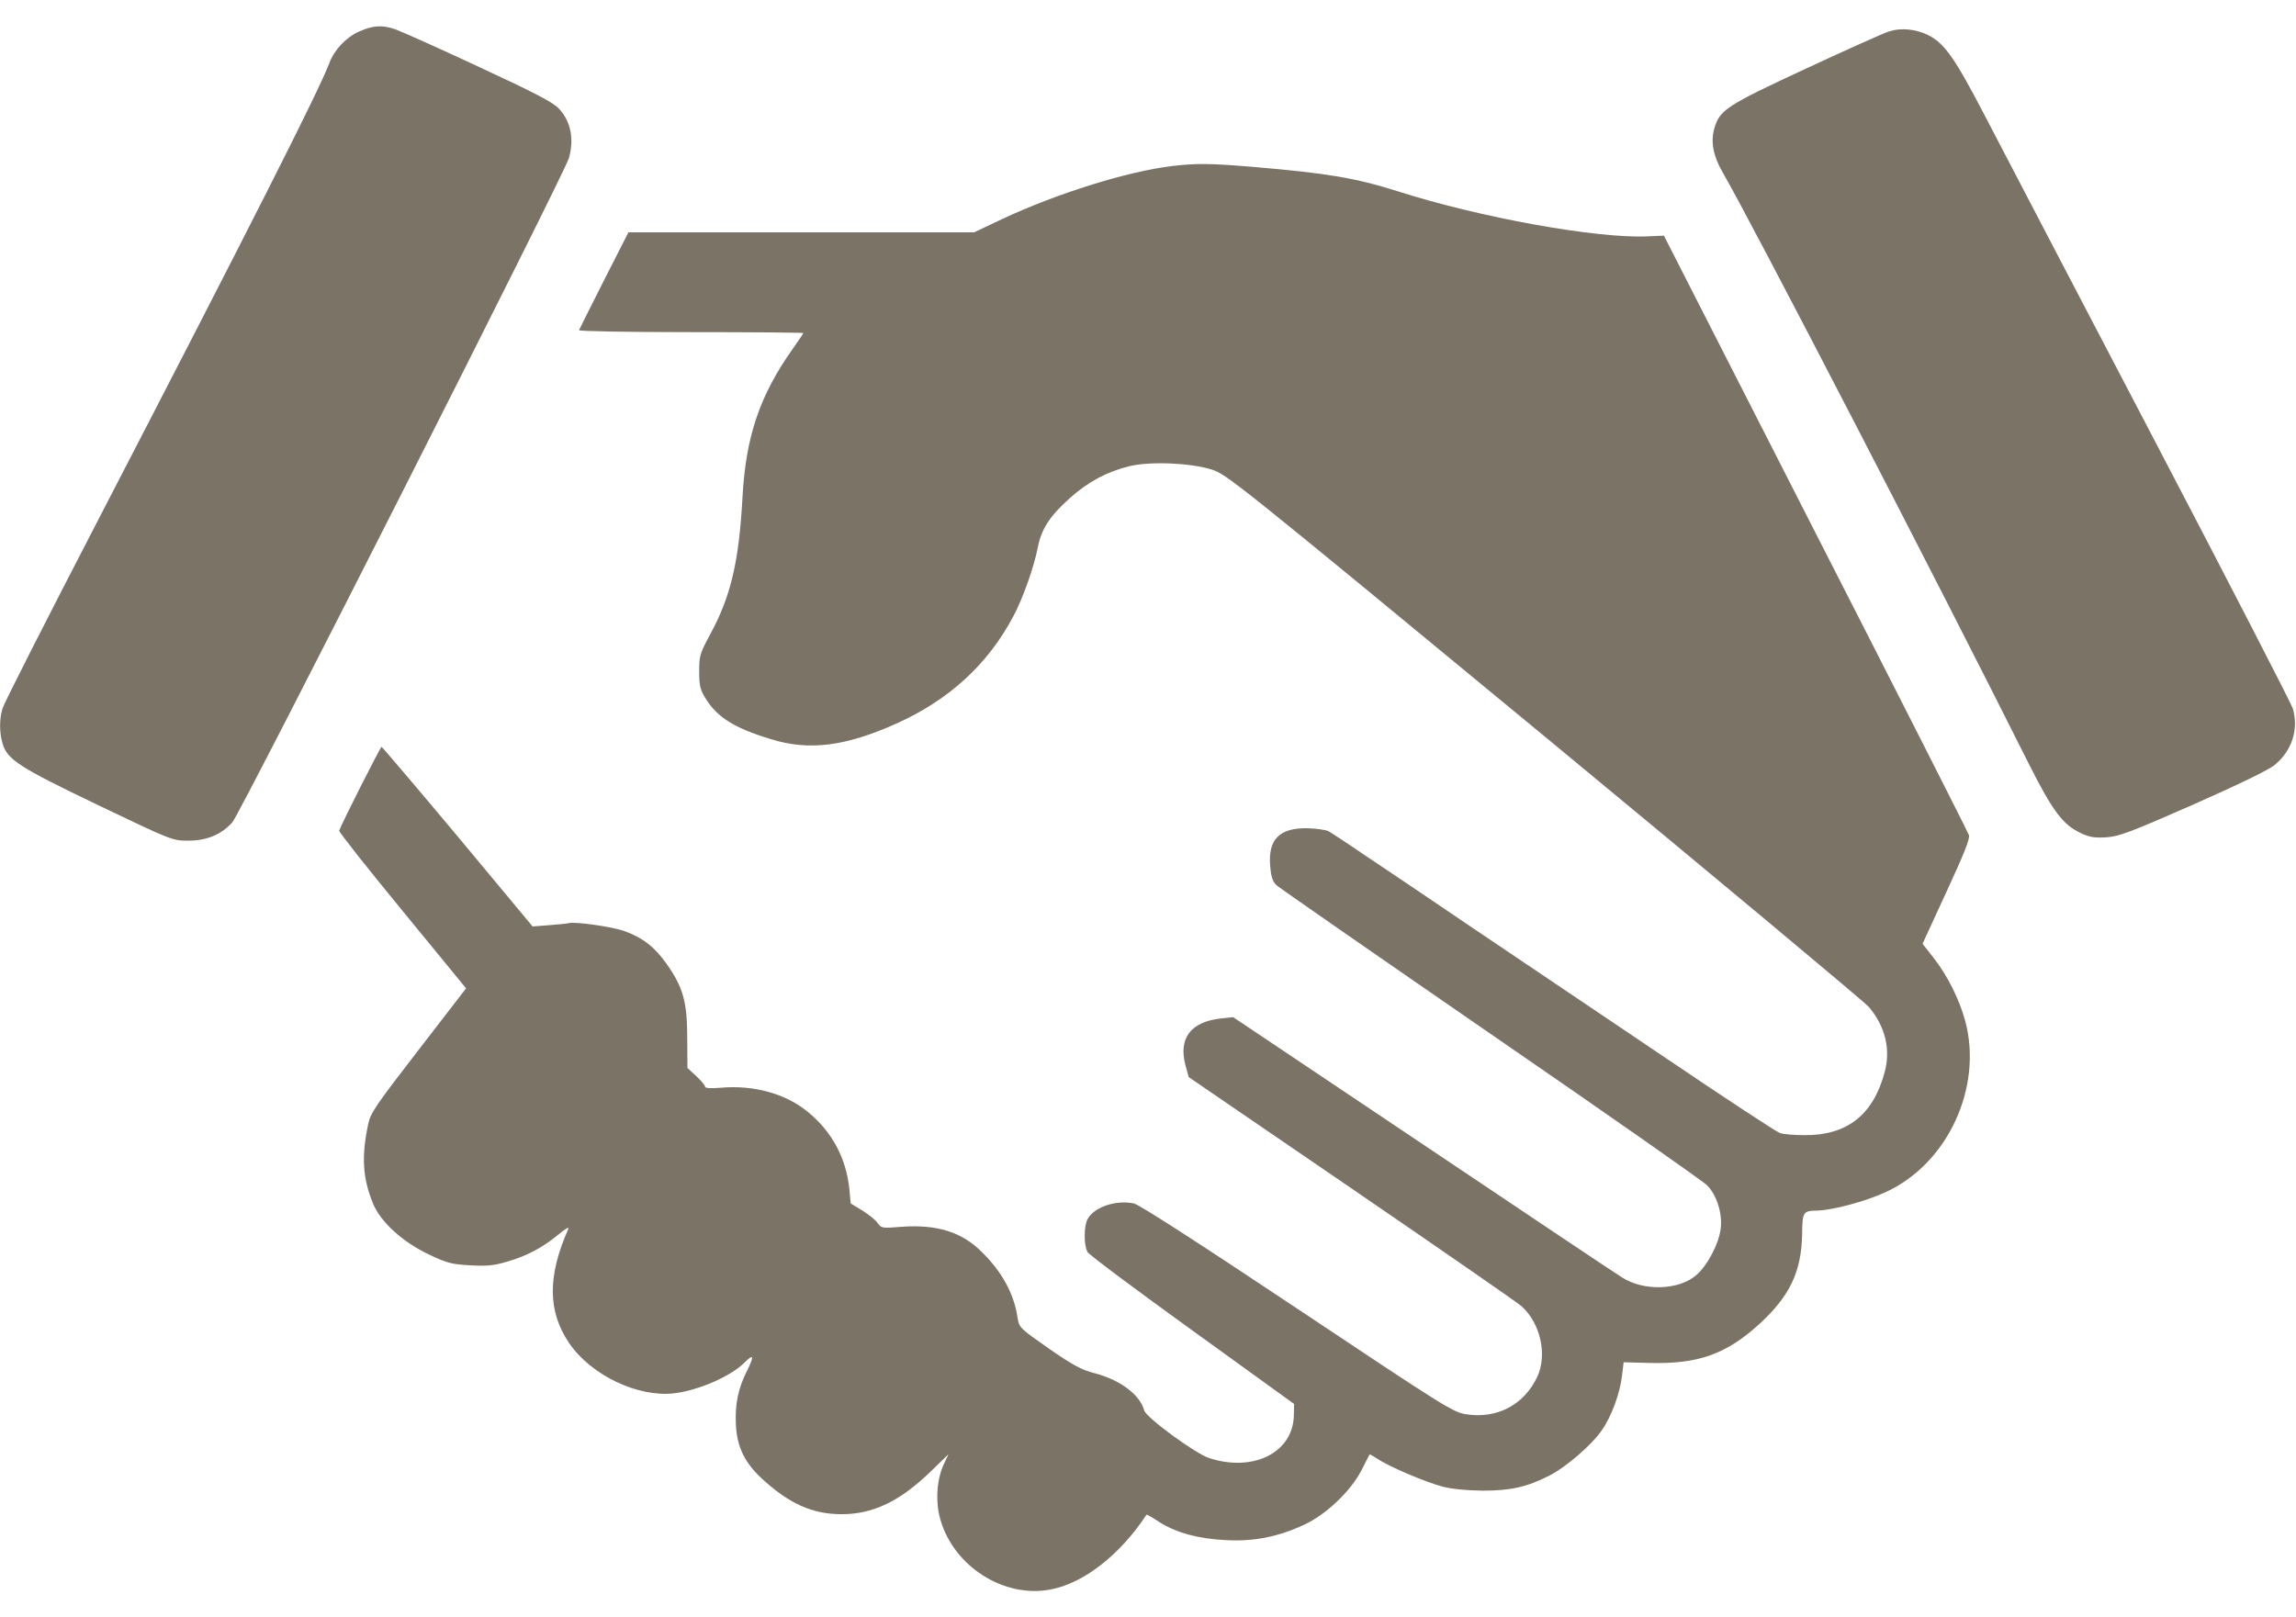
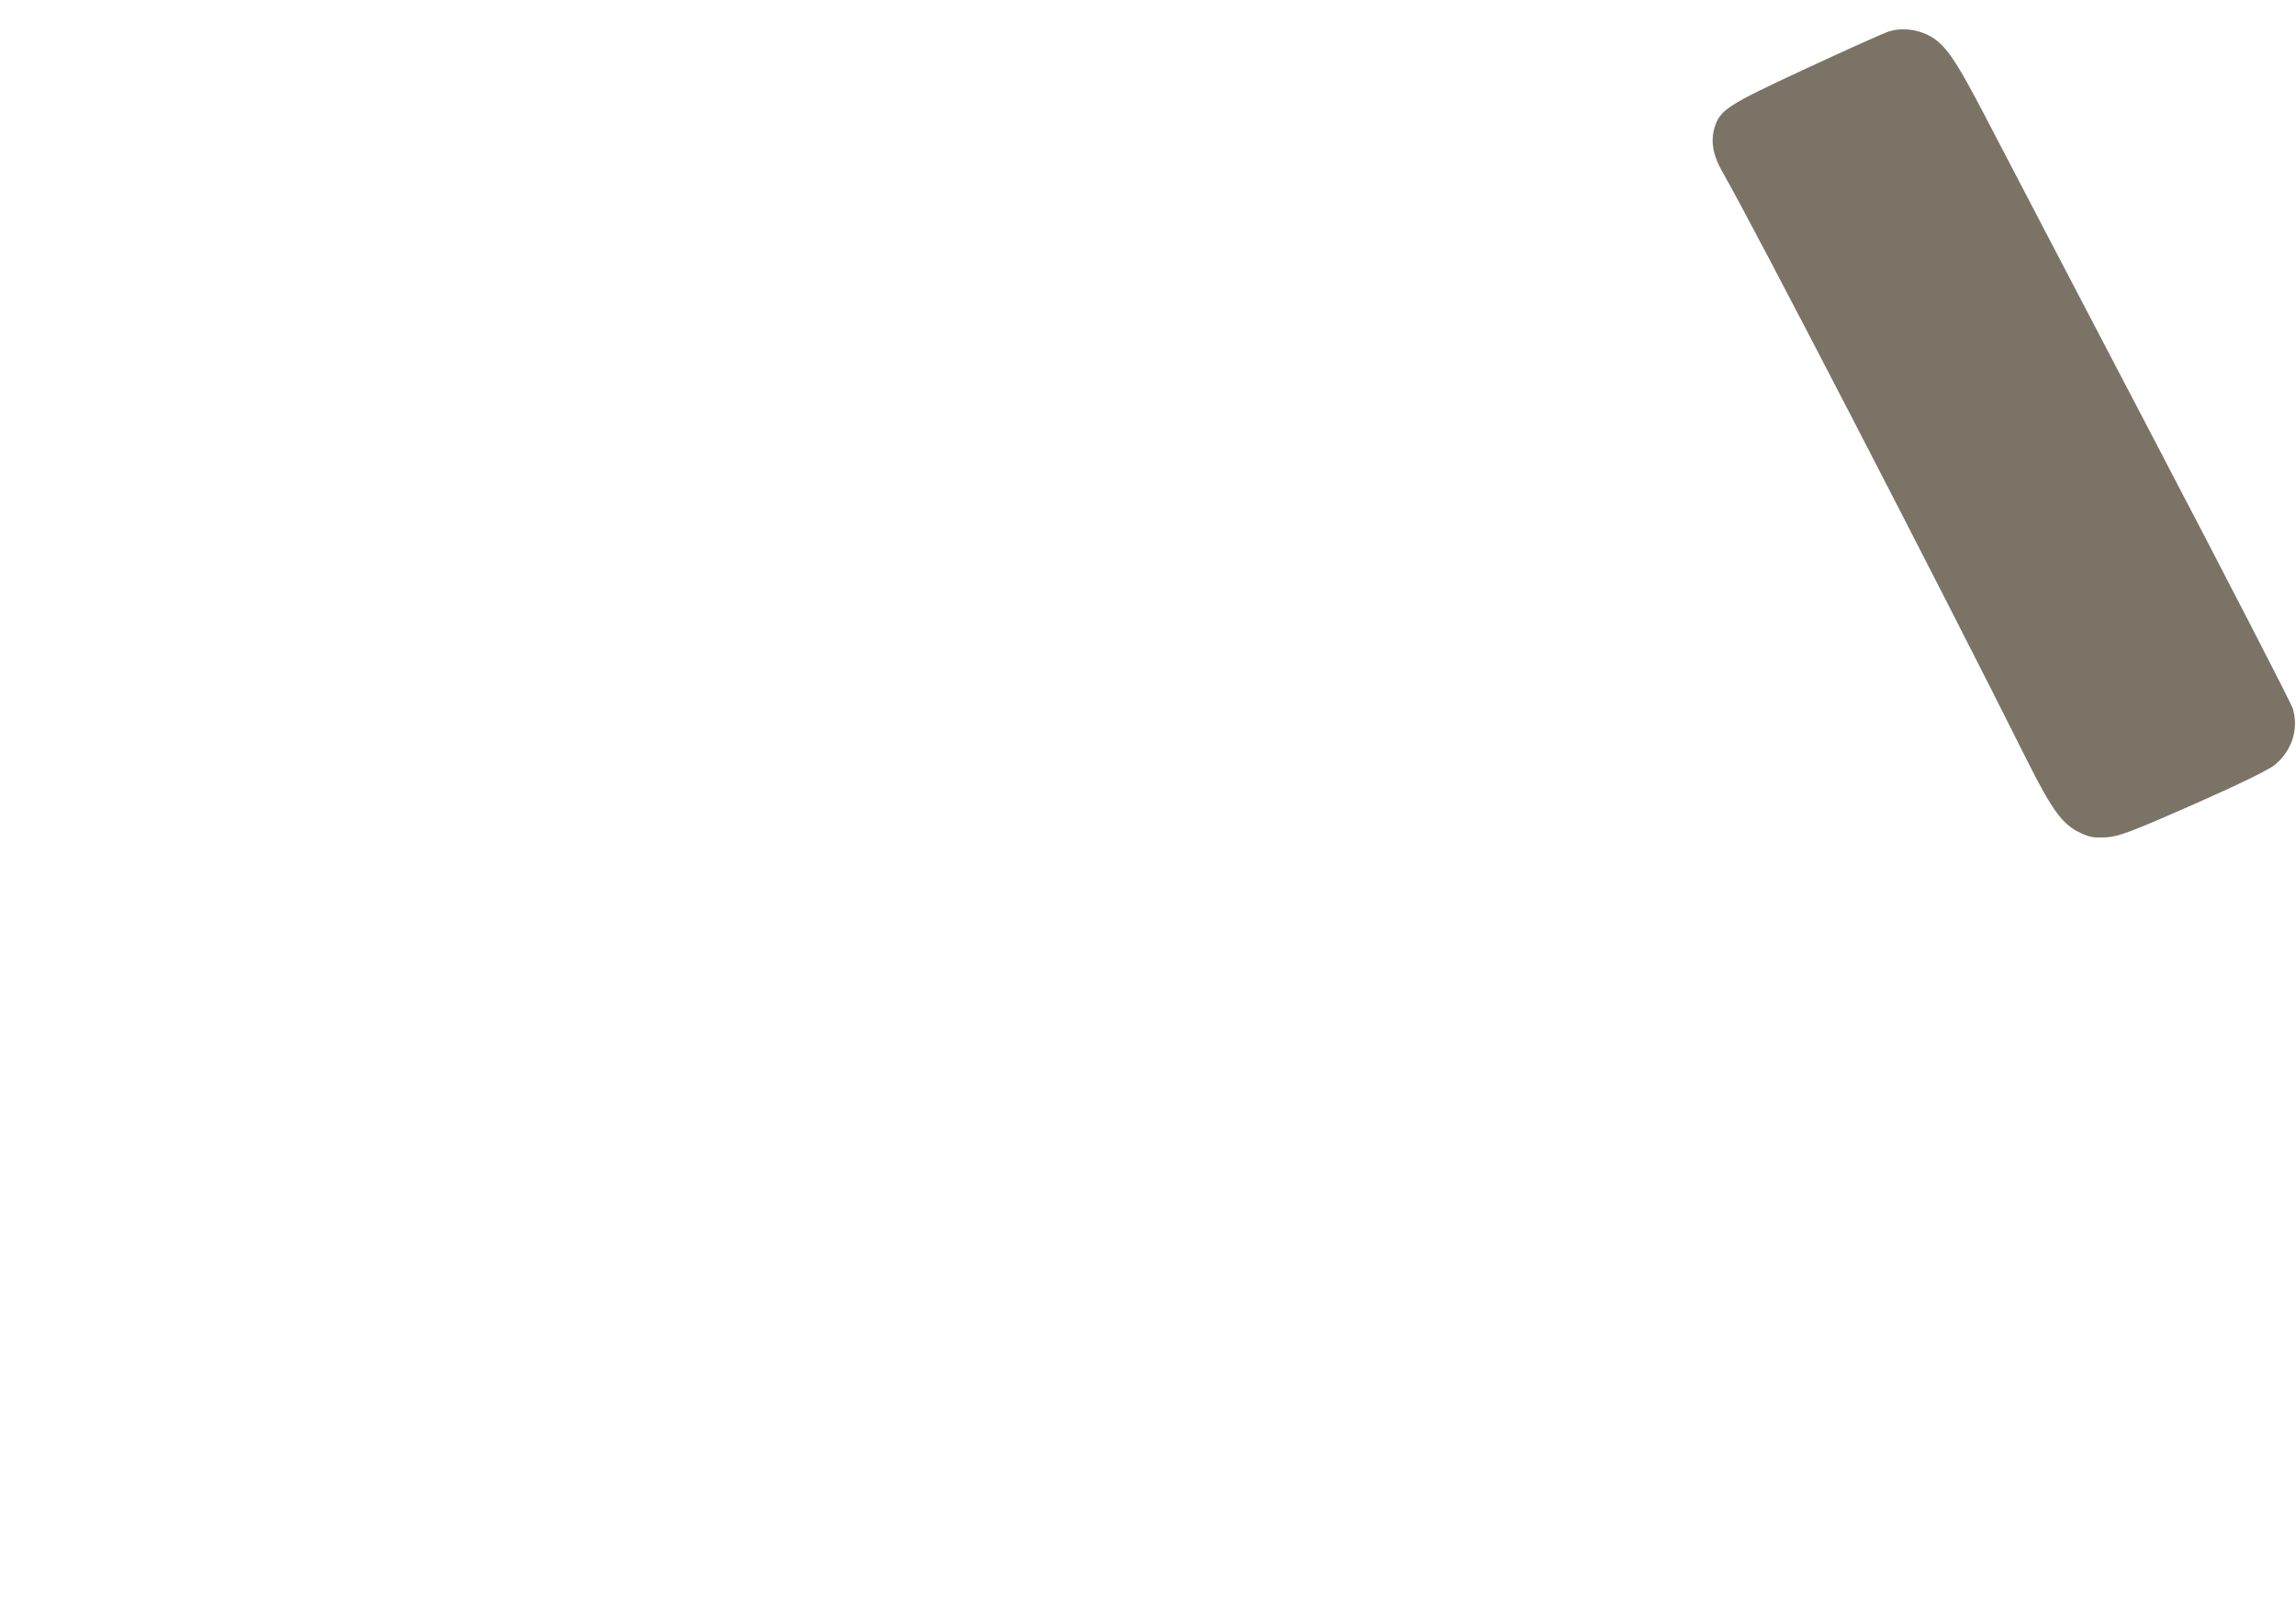
<svg xmlns="http://www.w3.org/2000/svg" width="44" height="31" viewBox="0 0 44 31" fill="none">
  <g clip-path="url(#clip0_8469_356)">
-     <path d="M6.886 0.602C6.634 0.713 6.405 0.955 6.311 1.21C6.114 1.737 4.758 4.411 1.894 9.941C0.907 11.845 0.076 13.482 0.049 13.576C-0.014 13.788 -0.014 14.035 0.049 14.251C0.139 14.562 0.368 14.706 1.89 15.437C3.277 16.101 3.304 16.113 3.595 16.113C3.954 16.117 4.242 15.998 4.453 15.761C4.61 15.586 10.818 3.331 10.903 3.029C11.006 2.664 10.939 2.328 10.714 2.086C10.602 1.962 10.274 1.792 9.161 1.274C8.385 0.912 7.671 0.594 7.572 0.56C7.321 0.475 7.15 0.487 6.886 0.602Z" fill="#7B7366" />
    <path d="M36.201 0.602C36.102 0.632 35.384 0.955 34.607 1.316C33.077 2.026 32.956 2.107 32.852 2.464C32.781 2.723 32.83 2.987 33.014 3.306C33.58 4.283 37.148 11.178 38.863 14.608C39.338 15.552 39.532 15.811 39.886 15.973C40.048 16.049 40.142 16.062 40.367 16.049C40.609 16.032 40.824 15.952 42.023 15.425C42.898 15.038 43.468 14.761 43.589 14.664C43.922 14.392 44.056 13.979 43.939 13.58C43.912 13.49 42.7 11.136 41.242 8.351C39.783 5.563 38.342 2.804 38.037 2.217C37.453 1.095 37.26 0.823 36.937 0.666C36.704 0.555 36.421 0.53 36.201 0.602Z" fill="#7B7366" />
-     <path d="M22.466 3.182C21.608 3.284 20.248 3.709 19.198 4.202L18.668 4.453H15.356H12.043L11.576 5.371C11.32 5.877 11.105 6.307 11.096 6.328C11.087 6.349 11.994 6.366 13.237 6.366C14.427 6.366 15.396 6.375 15.396 6.383C15.396 6.392 15.302 6.528 15.19 6.689C14.557 7.582 14.292 8.372 14.229 9.533C14.162 10.766 14.005 11.437 13.605 12.168C13.412 12.525 13.399 12.572 13.399 12.87C13.399 13.142 13.417 13.218 13.52 13.384C13.744 13.75 14.072 13.954 14.768 14.166C15.504 14.396 16.2 14.307 17.178 13.869C18.184 13.418 18.933 12.734 19.422 11.807C19.602 11.471 19.817 10.863 19.889 10.489C19.957 10.141 20.118 9.89 20.504 9.546C20.85 9.235 21.218 9.04 21.635 8.938C22.03 8.84 22.793 8.87 23.211 8.997C23.503 9.087 23.633 9.189 29.585 14.102C32.929 16.866 35.73 19.203 35.815 19.301C36.129 19.675 36.237 20.113 36.116 20.555C35.896 21.371 35.398 21.762 34.585 21.758C34.388 21.758 34.172 21.741 34.109 21.716C34.042 21.695 33.032 21.031 31.865 20.241C30.693 19.45 29.073 18.358 28.256 17.809C27.444 17.257 26.501 16.623 26.164 16.398C25.828 16.168 25.509 15.96 25.455 15.93C25.397 15.905 25.217 15.879 25.051 15.875C24.517 15.867 24.297 16.092 24.342 16.602C24.36 16.814 24.387 16.895 24.468 16.972C24.526 17.023 26.375 18.307 28.57 19.82C30.77 21.333 32.628 22.634 32.709 22.715C32.897 22.897 33.014 23.263 32.974 23.556C32.938 23.845 32.718 24.262 32.502 24.445C32.17 24.73 31.501 24.751 31.088 24.487C30.918 24.381 29.598 23.497 25.294 20.61L23.633 19.497L23.386 19.522C22.816 19.59 22.582 19.901 22.717 20.415L22.78 20.645L25.899 22.778C27.614 23.952 29.082 24.968 29.158 25.036C29.522 25.363 29.657 25.971 29.459 26.392C29.203 26.931 28.683 27.203 28.085 27.106C27.843 27.067 27.65 26.944 24.858 25.082C22.951 23.811 21.833 23.089 21.73 23.067C21.384 22.995 20.966 23.136 20.841 23.369C20.769 23.505 20.769 23.871 20.841 23.998C20.868 24.049 21.774 24.725 22.847 25.499L24.8 26.91L24.795 27.127C24.782 27.841 24.019 28.224 23.171 27.947C22.901 27.858 21.963 27.169 21.927 27.034C21.846 26.732 21.465 26.447 20.971 26.319C20.724 26.256 20.567 26.171 20.1 25.848C19.535 25.452 19.53 25.448 19.499 25.248C19.431 24.793 19.198 24.372 18.812 23.994C18.43 23.612 17.955 23.467 17.281 23.514C16.904 23.544 16.891 23.544 16.819 23.442C16.783 23.386 16.648 23.28 16.527 23.203L16.303 23.067L16.276 22.783C16.213 22.192 15.944 21.69 15.481 21.312C15.059 20.963 14.444 20.793 13.816 20.849C13.605 20.866 13.511 20.857 13.511 20.827C13.511 20.802 13.435 20.712 13.345 20.628L13.174 20.47L13.17 19.892C13.17 19.199 13.089 18.919 12.77 18.468C12.541 18.145 12.312 17.971 11.958 17.843C11.724 17.762 11.011 17.66 10.894 17.695C10.867 17.703 10.697 17.72 10.526 17.733L10.207 17.758L8.775 16.037C7.985 15.093 7.326 14.319 7.312 14.315C7.29 14.315 6.536 15.807 6.5 15.922C6.491 15.943 7.038 16.636 7.712 17.456L8.932 18.944L8.017 20.13C7.209 21.176 7.097 21.337 7.056 21.546C6.926 22.158 6.948 22.57 7.141 23.05C7.281 23.412 7.712 23.807 8.228 24.049C8.569 24.211 8.654 24.232 9.013 24.253C9.341 24.27 9.471 24.258 9.722 24.181C10.095 24.075 10.405 23.909 10.701 23.663C10.845 23.544 10.912 23.505 10.889 23.561C10.49 24.462 10.495 25.138 10.908 25.745C11.325 26.358 12.223 26.787 12.918 26.706C13.385 26.651 14.009 26.379 14.27 26.115C14.444 25.941 14.458 25.988 14.319 26.268C14.144 26.613 14.081 26.923 14.103 27.318C14.126 27.735 14.27 28.032 14.593 28.334C15.122 28.823 15.567 29.023 16.132 29.023C16.729 29.023 17.245 28.776 17.829 28.211L18.175 27.875L18.085 28.071C17.95 28.355 17.923 28.793 18.022 29.129C18.278 30.022 19.234 30.634 20.123 30.468C20.76 30.353 21.465 29.805 21.972 29.031C21.977 29.027 22.089 29.087 22.214 29.172C22.542 29.38 22.964 29.495 23.498 29.52C24.028 29.55 24.495 29.456 24.988 29.227C25.406 29.036 25.877 28.589 26.084 28.194C26.169 28.028 26.241 27.888 26.245 27.879C26.25 27.871 26.317 27.909 26.389 27.956C26.609 28.109 27.336 28.415 27.65 28.496C27.834 28.543 28.117 28.568 28.413 28.572C28.943 28.572 29.257 28.504 29.683 28.288C30.007 28.126 30.509 27.692 30.702 27.407C30.887 27.14 31.048 26.693 31.084 26.366L31.115 26.111L31.609 26.124C32.543 26.149 33.077 25.958 33.714 25.38C34.302 24.84 34.522 24.377 34.536 23.65C34.54 23.225 34.554 23.208 34.832 23.203C35.124 23.195 35.748 23.029 36.134 22.851C37.323 22.311 38.005 20.84 37.66 19.565C37.547 19.152 37.323 18.702 37.054 18.358L36.843 18.09L37.301 17.095C37.637 16.368 37.754 16.079 37.732 16.007C37.714 15.952 36.394 13.346 34.792 10.213L31.887 4.517L31.573 4.53C30.604 4.576 28.35 4.168 26.775 3.663C25.98 3.412 25.428 3.318 24.014 3.199C23.202 3.131 22.937 3.127 22.466 3.182Z" fill="#7B7366" />
  </g>
  <defs>
    <clipPath id="clip0_8469_356">
      <rect width="44" height="30" fill="white" transform="translate(0 0.5)" />
    </clipPath>
  </defs>
</svg>